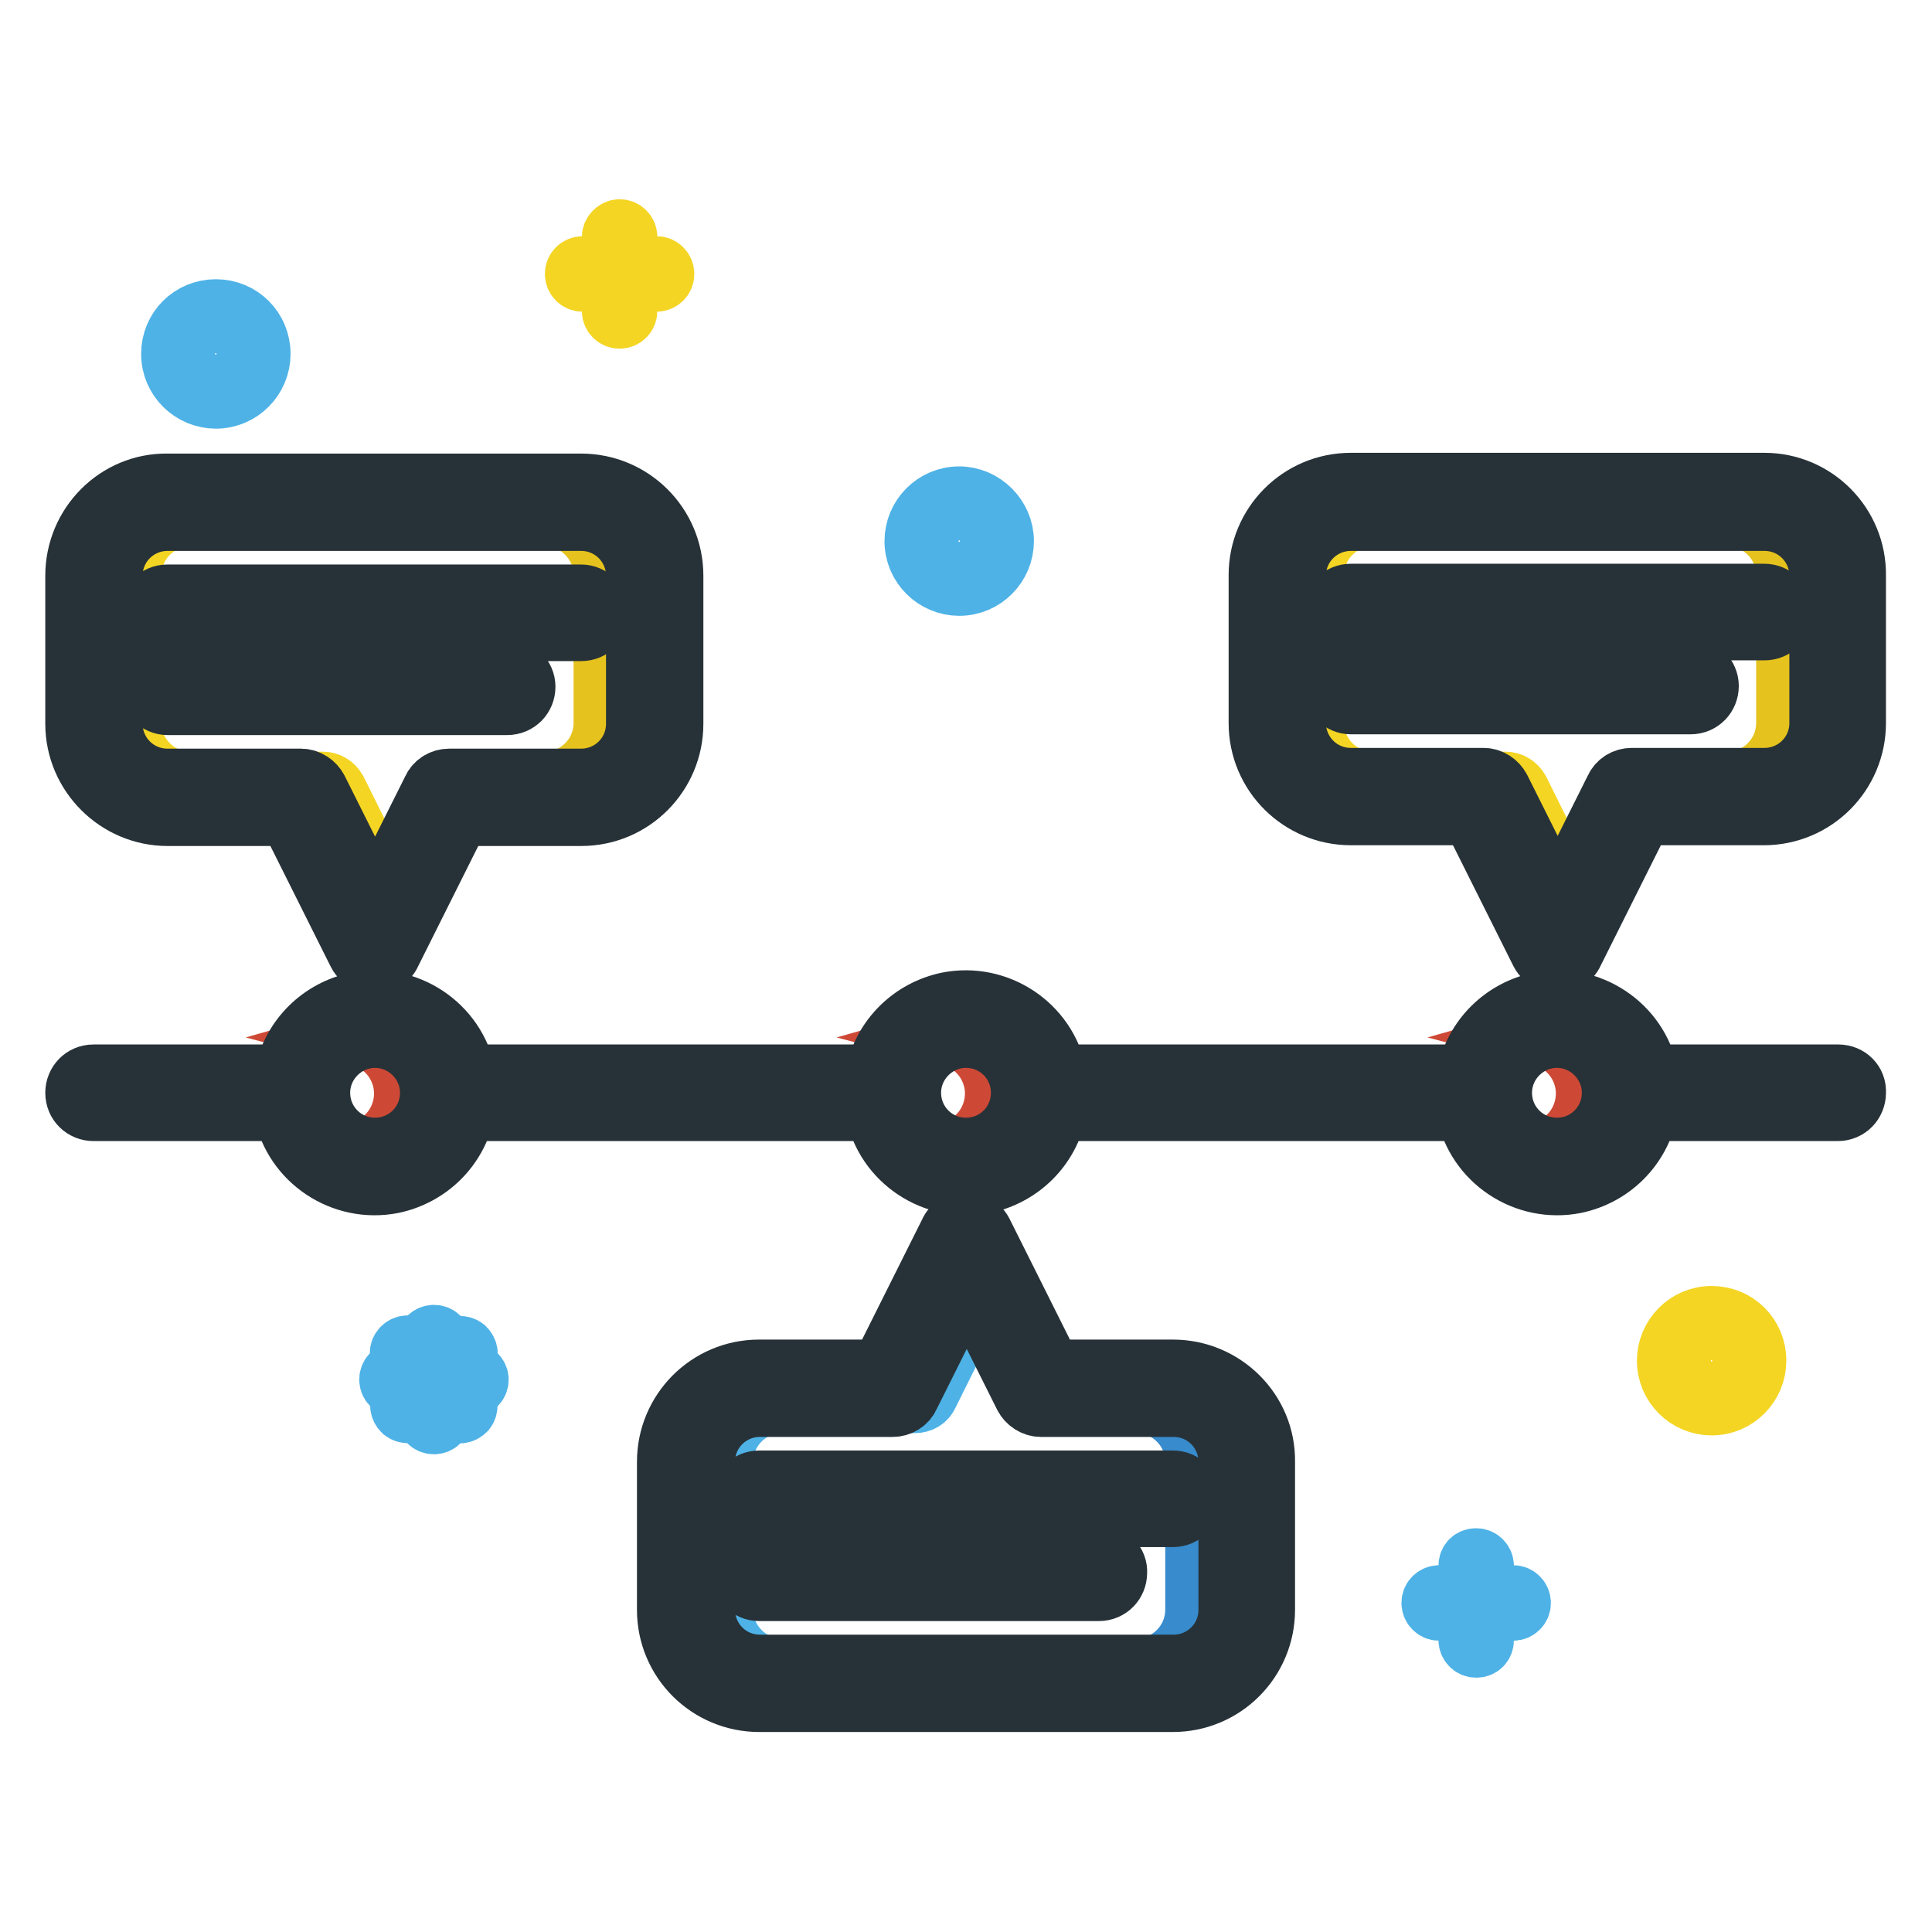
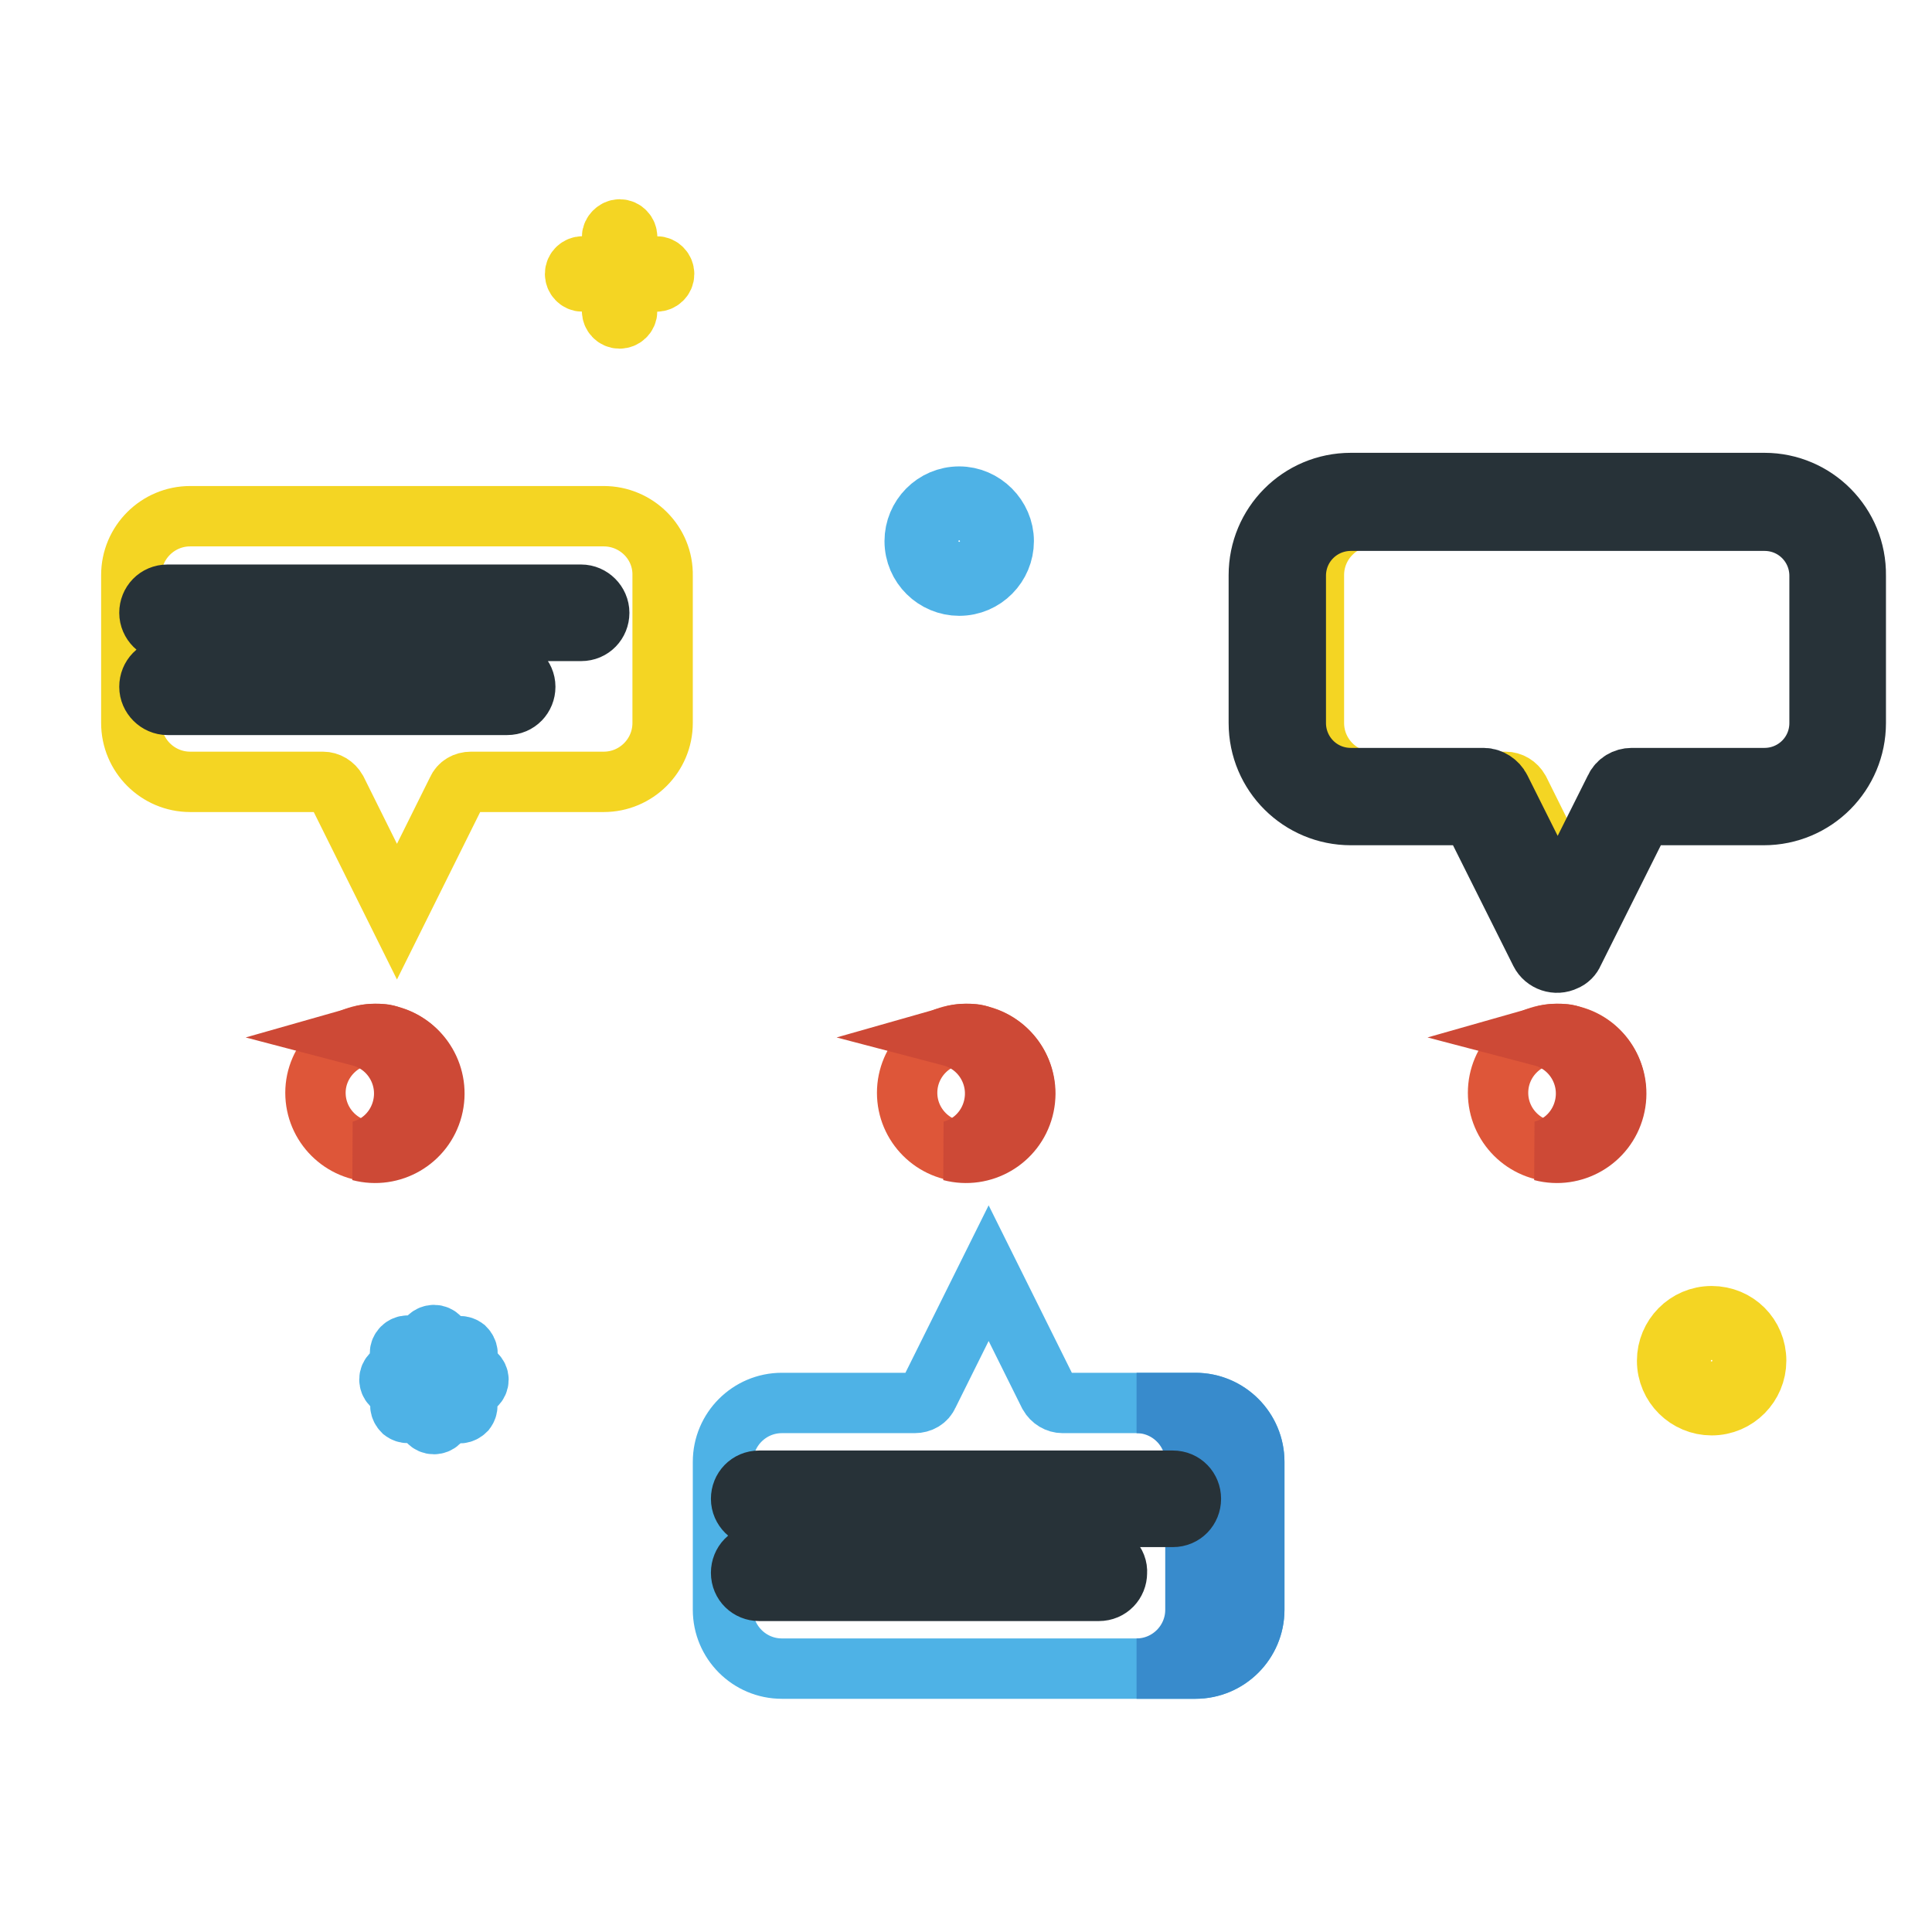
<svg xmlns="http://www.w3.org/2000/svg" version="1.1" x="0px" y="0px" viewBox="0 0 256 256" enable-background="new 0 0 256 256" xml:space="preserve">
  <g>
    <path stroke-width="8" fill-opacity="0" stroke="#f4d523" d="M80,68.4H25.2c-4.3,0-7.8,3.5-7.8,7.8v19.6c0,4.3,3.5,7.8,7.8,7.8h17.6c0.7,0,1.4,0.4,1.8,1.1l8,16.1 l8-16.1c0.3-0.7,1-1.1,1.8-1.1H80c4.3,0,7.8-3.5,7.8-7.8V76.3C87.9,71.9,84.3,68.4,80,68.4z M236.7,68.4h-54.8 c-4.3,0-7.8,3.5-7.8,7.8v19.6c0,4.3,3.5,7.8,7.8,7.8h17.6c0.7,0,1.4,0.4,1.8,1.1l8,16.1l8-16.1c0.3-0.7,1-1.1,1.8-1.1h17.6 c4.3,0,7.8-3.5,7.8-7.8V76.3C244.5,71.9,241,68.4,236.7,68.4z" />
    <path stroke-width="8" fill-opacity="0" stroke="#de5639" d="M128,152.6c4.3,0,7.8-3.5,7.8-7.8s-3.5-7.8-7.8-7.8c-4.3,0-7.8,3.5-7.8,7.8S123.7,152.6,128,152.6z  M206.3,137c-4.3,0-7.8,3.5-7.8,7.8s3.5,7.8,7.8,7.8c4.3,0,7.8-3.5,7.8-7.8S210.7,137,206.3,137z" />
    <path stroke-width="8" fill-opacity="0" stroke="#4eb2e6" d="M158.4,185.9h-17.6c-0.7,0-1.4-0.4-1.8-1.1l-8-16.1l-8,16.1c-0.3,0.7-1,1.1-1.8,1.1h-17.6 c-4.3,0-7.8,3.5-7.8,7.8v19.6c0,4.3,3.5,7.8,7.8,7.8h54.8c4.3,0,7.8-3.5,7.8-7.8v-19.6C166.2,189.4,162.7,185.9,158.4,185.9z" />
-     <path stroke-width="8" fill-opacity="0" stroke="#e5c21d" d="M80,68.4h-7.8c4.3,0,7.8,3.5,7.8,7.8v19.6c0,4.3-3.5,7.8-7.8,7.8H80c4.3,0,7.8-3.5,7.8-7.8V76.3 C87.9,71.9,84.3,68.4,80,68.4z M236.7,68.4h-7.8c4.3,0,7.8,3.5,7.8,7.8v19.6c0,4.3-3.5,7.8-7.8,7.8h7.8c4.3,0,7.8-3.5,7.8-7.8V76.3 C244.5,71.9,241,68.4,236.7,68.4z" />
    <path stroke-width="8" fill-opacity="0" stroke="#388bcc" d="M158.4,185.9h-7.8c4.3,0,7.8,3.5,7.8,7.8v19.6c0,4.3-3.5,7.8-7.8,7.8h7.8c4.3,0,7.8-3.5,7.8-7.8v-19.6 C166.2,189.4,162.7,185.9,158.4,185.9z" />
    <path stroke-width="8" fill-opacity="0" stroke="#de5639" d="M41.8,144.8c0,4.3,3.5,7.8,7.8,7.8s7.8-3.5,7.8-7.8S54,137,49.7,137S41.8,140.5,41.8,144.8z" />
-     <path stroke-width="8" fill-opacity="0" stroke="#cd4936" d="M49.7,137c-0.7,0-1.3,0.1-2,0.3c4.2,1.1,6.7,5.4,5.6,9.6c-0.7,2.7-2.8,4.9-5.6,5.6c4.2,1.1,8.5-1.4,9.6-5.6 c1.1-4.2-1.4-8.5-5.6-9.6C51.1,137,50.4,137,49.7,137z M128,137c-0.7,0-1.3,0.1-2,0.3c4.2,1.1,6.7,5.4,5.6,9.6 c-0.7,2.7-2.8,4.9-5.6,5.6c4.2,1.1,8.5-1.4,9.6-5.6c1.1-4.2-1.4-8.5-5.6-9.6C129.4,137,128.7,137,128,137z M206.3,137 c-0.7,0-1.3,0.1-2,0.3c4.2,1.1,6.7,5.4,5.6,9.6c-0.7,2.7-2.8,4.9-5.6,5.6c4.2,1.1,8.5-1.4,9.6-5.6s-1.4-8.5-5.6-9.6 C207.7,137,207,137,206.3,137z" />
-     <path stroke-width="8" fill-opacity="0" stroke="#273238" d="M243.6,142.4h-25.2c-1.3-6.6-7.8-10.9-14.4-9.6c-4.8,1-8.6,4.7-9.6,9.6H140c-1.3-6.6-7.8-10.9-14.4-9.6 c-4.8,1-8.6,4.7-9.6,9.6H61.7c-1.3-6.6-7.8-10.9-14.4-9.6c-4.8,1-8.6,4.7-9.6,9.6H12.4c-1.4,0-2.4,1.1-2.4,2.4 c0,1.4,1.1,2.4,2.4,2.4h25.2c1.3,6.6,7.8,10.9,14.4,9.6c4.8-1,8.6-4.7,9.6-9.6H116c1.3,6.6,7.8,10.9,14.4,9.6 c4.8-1,8.6-4.7,9.6-9.6h54.3c1.3,6.6,7.8,10.9,14.4,9.6c4.8-1,8.6-4.7,9.6-9.6h25.2c1.4,0,2.4-1.1,2.4-2.4 C246,143.4,244.9,142.4,243.6,142.4z M49.7,152.1c-4.1,0-7.3-3.3-7.3-7.3s3.3-7.3,7.3-7.3s7.3,3.3,7.3,7.3 C57,148.9,53.7,152.1,49.7,152.1z M128,152.1c-4.1,0-7.3-3.3-7.3-7.3s3.3-7.3,7.3-7.3c4.1,0,7.3,3.3,7.3,7.3S132.1,152.1,128,152.1 z M206.3,152.1c-4.1,0-7.3-3.3-7.3-7.3s3.3-7.3,7.3-7.3s7.3,3.3,7.3,7.3S210.4,152.1,206.3,152.1z M22.2,108.1h16.1l9.1,18.2 c0.6,1.2,2.1,1.7,3.3,1.1c0.5-0.2,0.9-0.6,1.1-1.1l9.1-18.2h16.1c6.8,0,12.2-5.5,12.2-12.2V76.3c0-6.8-5.5-12.2-12.2-12.2H22.2 C15.5,64,10,69.5,10,76.3v19.6C10,102.6,15.5,108.1,22.2,108.1z M14.9,76.3c0-4.1,3.3-7.3,7.3-7.3h54.8c4.1,0,7.3,3.3,7.3,7.3v19.6 c0,4.1-3.3,7.3-7.3,7.3H59.5c-0.9,0-1.8,0.5-2.2,1.4l-7.6,15.2l-7.6-15.2c-0.4-0.8-1.3-1.4-2.2-1.4H22.2c-4.1,0-7.3-3.3-7.3-7.3 V76.3z" />
+     <path stroke-width="8" fill-opacity="0" stroke="#cd4936" d="M49.7,137c-0.7,0-1.3,0.1-2,0.3c4.2,1.1,6.7,5.4,5.6,9.6c-0.7,2.7-2.8,4.9-5.6,5.6c4.2,1.1,8.5-1.4,9.6-5.6 c1.1-4.2-1.4-8.5-5.6-9.6C51.1,137,50.4,137,49.7,137z M128,137c-0.7,0-1.3,0.1-2,0.3c4.2,1.1,6.7,5.4,5.6,9.6 c-0.7,2.7-2.8,4.9-5.6,5.6c4.2,1.1,8.5-1.4,9.6-5.6c1.1-4.2-1.4-8.5-5.6-9.6C129.4,137,128.7,137,128,137M206.3,137 c-0.7,0-1.3,0.1-2,0.3c4.2,1.1,6.7,5.4,5.6,9.6c-0.7,2.7-2.8,4.9-5.6,5.6c4.2,1.1,8.5-1.4,9.6-5.6s-1.4-8.5-5.6-9.6 C207.7,137,207,137,206.3,137z" />
    <path stroke-width="8" fill-opacity="0" stroke="#273238" d="M22.2,83.6h54.8c1.4,0,2.4-1.1,2.4-2.4s-1.1-2.4-2.4-2.4H22.2c-1.4,0-2.4,1.1-2.4,2.4S20.9,83.6,22.2,83.6z  M22.2,93.4h45c1.4,0,2.4-1.1,2.4-2.4s-1.1-2.4-2.4-2.4h-45c-1.4,0-2.4,1.1-2.4,2.4S20.9,93.4,22.2,93.4z M233.8,64h-54.8 c-6.8,0-12.2,5.5-12.2,12.2v19.6c0,6.8,5.5,12.2,12.2,12.2H195l9.1,18.2c0.6,1.2,2.1,1.7,3.3,1.1c0.5-0.2,0.9-0.6,1.1-1.1l9.1-18.2 h16.1c6.8,0,12.2-5.5,12.2-12.2V76.3C246,69.5,240.5,64,233.8,64z M241.1,95.8c0,4.1-3.3,7.3-7.3,7.3h-17.6c-0.9,0-1.8,0.5-2.2,1.4 l-7.6,15.2l-7.6-15.2c-0.4-0.8-1.3-1.4-2.2-1.4h-17.6c-4.1,0-7.3-3.3-7.3-7.3V76.3c0-4.1,3.3-7.3,7.3-7.3h54.8 c4.1,0,7.3,3.3,7.3,7.3V95.8z" />
-     <path stroke-width="8" fill-opacity="0" stroke="#273238" d="M233.8,78.7h-54.8c-1.4,0-2.4,1.1-2.4,2.4s1.1,2.4,2.4,2.4h54.8c1.4,0,2.4-1.1,2.4-2.4 S235.1,78.7,233.8,78.7z M224,88.5h-45c-1.4,0-2.4,1.1-2.4,2.4s1.1,2.4,2.4,2.4h45c1.4,0,2.4-1.1,2.4-2.4S225.3,88.5,224,88.5z  M155.4,181.5h-16.1l-9.1-18.2c-0.6-1.2-2.1-1.7-3.3-1.1c-0.5,0.2-0.9,0.6-1.1,1.1l-9.1,18.2h-16.1c-6.8,0-12.2,5.5-12.2,12.2v19.6 c0,6.8,5.5,12.2,12.2,12.2h54.8c6.8,0,12.2-5.5,12.2-12.2v-19.6C167.7,187,162.2,181.5,155.4,181.5z M162.8,213.3 c0,4.1-3.3,7.3-7.3,7.3h-54.8c-4.1,0-7.3-3.3-7.3-7.3v-19.6c0-4.1,3.3-7.3,7.3-7.3h17.6c0.9,0,1.8-0.5,2.2-1.4l7.6-15.2l7.6,15.2 c0.4,0.8,1.3,1.4,2.2,1.4h17.6c4.1,0,7.3,3.3,7.3,7.3V213.3z" />
    <path stroke-width="8" fill-opacity="0" stroke="#273238" d="M155.4,196.2h-54.8c-1.4,0-2.4,1.1-2.4,2.4s1.1,2.4,2.4,2.4h54.8c1.4,0,2.4-1.1,2.4-2.4 S156.8,196.2,155.4,196.2z M145.6,206h-45c-1.4,0-2.4,1.1-2.4,2.4c0,1.4,1.1,2.4,2.4,2.4h45c1.4,0,2.4-1.1,2.4-2.4 C148.1,207.1,147,206,145.6,206z" />
    <path stroke-width="8" fill-opacity="0" stroke="#f4d523" d="M81.1,31.4v3.9h-3.9c-0.5,0-1,0.4-1,1c0,0.5,0.4,1,1,1h3.9v3.9c0,0.5,0.4,1,1,1c0.5,0,1-0.4,1-1v-3.9H87 c0.5,0,1-0.4,1-1c0-0.5-0.4-1-1-1h-3.9v-3.9c0-0.5-0.4-1-1-1C81.6,30.4,81.1,30.9,81.1,31.4z" />
-     <path stroke-width="8" fill-opacity="0" stroke="#4eb2e6" d="M194.6,207.5v3.9h-3.9c-0.5,0-1,0.4-1,1c0,0.5,0.4,1,1,1h3.9v3.9c0,0.5,0.4,1,1,1s1-0.4,1-1v-3.9h3.9 c0.5,0,1-0.4,1-1c0-0.5-0.4-1-1-1h-3.9v-3.9c0-0.5-0.4-1-1-1S194.6,206.9,194.6,207.5z M34.5,46.9c0,3.2-2.6,5.9-5.9,5.9 c-3.2,0-5.9-2.6-5.9-5.9s2.6-5.9,5.9-5.9C31.9,41,34.5,43.6,34.5,46.9z M24.7,46.9c0,2.2,1.8,3.9,3.9,3.9s3.9-1.8,3.9-3.9 S30.8,43,28.6,43S24.7,44.7,24.7,46.9z" />
    <path stroke-width="8" fill-opacity="0" stroke="#f4d523" d="M232.7,180.3c0,3.2-2.6,5.9-5.9,5.9c-3.2,0-5.9-2.6-5.9-5.9c0-3.2,2.6-5.9,5.9-5.9 C230.1,174.4,232.7,177,232.7,180.3z M222.9,180.3c0,2.2,1.8,3.9,3.9,3.9c2.2,0,3.9-1.8,3.9-3.9s-1.8-3.9-3.9-3.9 C224.7,176.4,222.9,178.1,222.9,180.3z" />
    <path stroke-width="8" fill-opacity="0" stroke="#4eb2e6" d="M133,71.7c0,3.2-2.6,5.9-5.9,5.9c-3.2,0-5.9-2.6-5.9-5.9c0-3.2,2.6-5.9,5.9-5.9 C130.3,65.8,133,68.5,133,71.7z M123.2,71.7c0,2.2,1.8,3.9,3.9,3.9c2.2,0,3.9-1.8,3.9-3.9c0-2.2-1.8-3.9-3.9-3.9 C124.9,67.8,123.2,69.6,123.2,71.7z M62.4,181.8h-2.5l1.8-1.8c0.4-0.4,0.3-1-0.1-1.4c-0.4-0.3-0.9-0.3-1.3,0l-1.8,1.8v-2.5 c0-0.5-0.4-1-1-1c-0.5,0-1,0.4-1,1v2.5l-1.8-1.8c-0.4-0.4-1-0.4-1.4,0s-0.4,1,0,1.4l0,0l1.8,1.8h-2.5c-0.5,0-1,0.4-1,1 c0,0.5,0.4,1,1,1h2.5l-1.8,1.8c-0.4,0.4-0.3,1,0.1,1.4c0.4,0.3,0.9,0.3,1.3,0l1.8-1.8v2.5c0,0.5,0.4,1,1,1c0.5,0,1-0.4,1-1v-2.5 l1.8,1.8c0.4,0.4,1,0.3,1.4-0.1c0.3-0.4,0.3-0.9,0-1.3l-1.8-1.8h2.5c0.5,0,1-0.4,1-1C63.4,182.3,62.9,181.8,62.4,181.8z" />
  </g>
</svg>